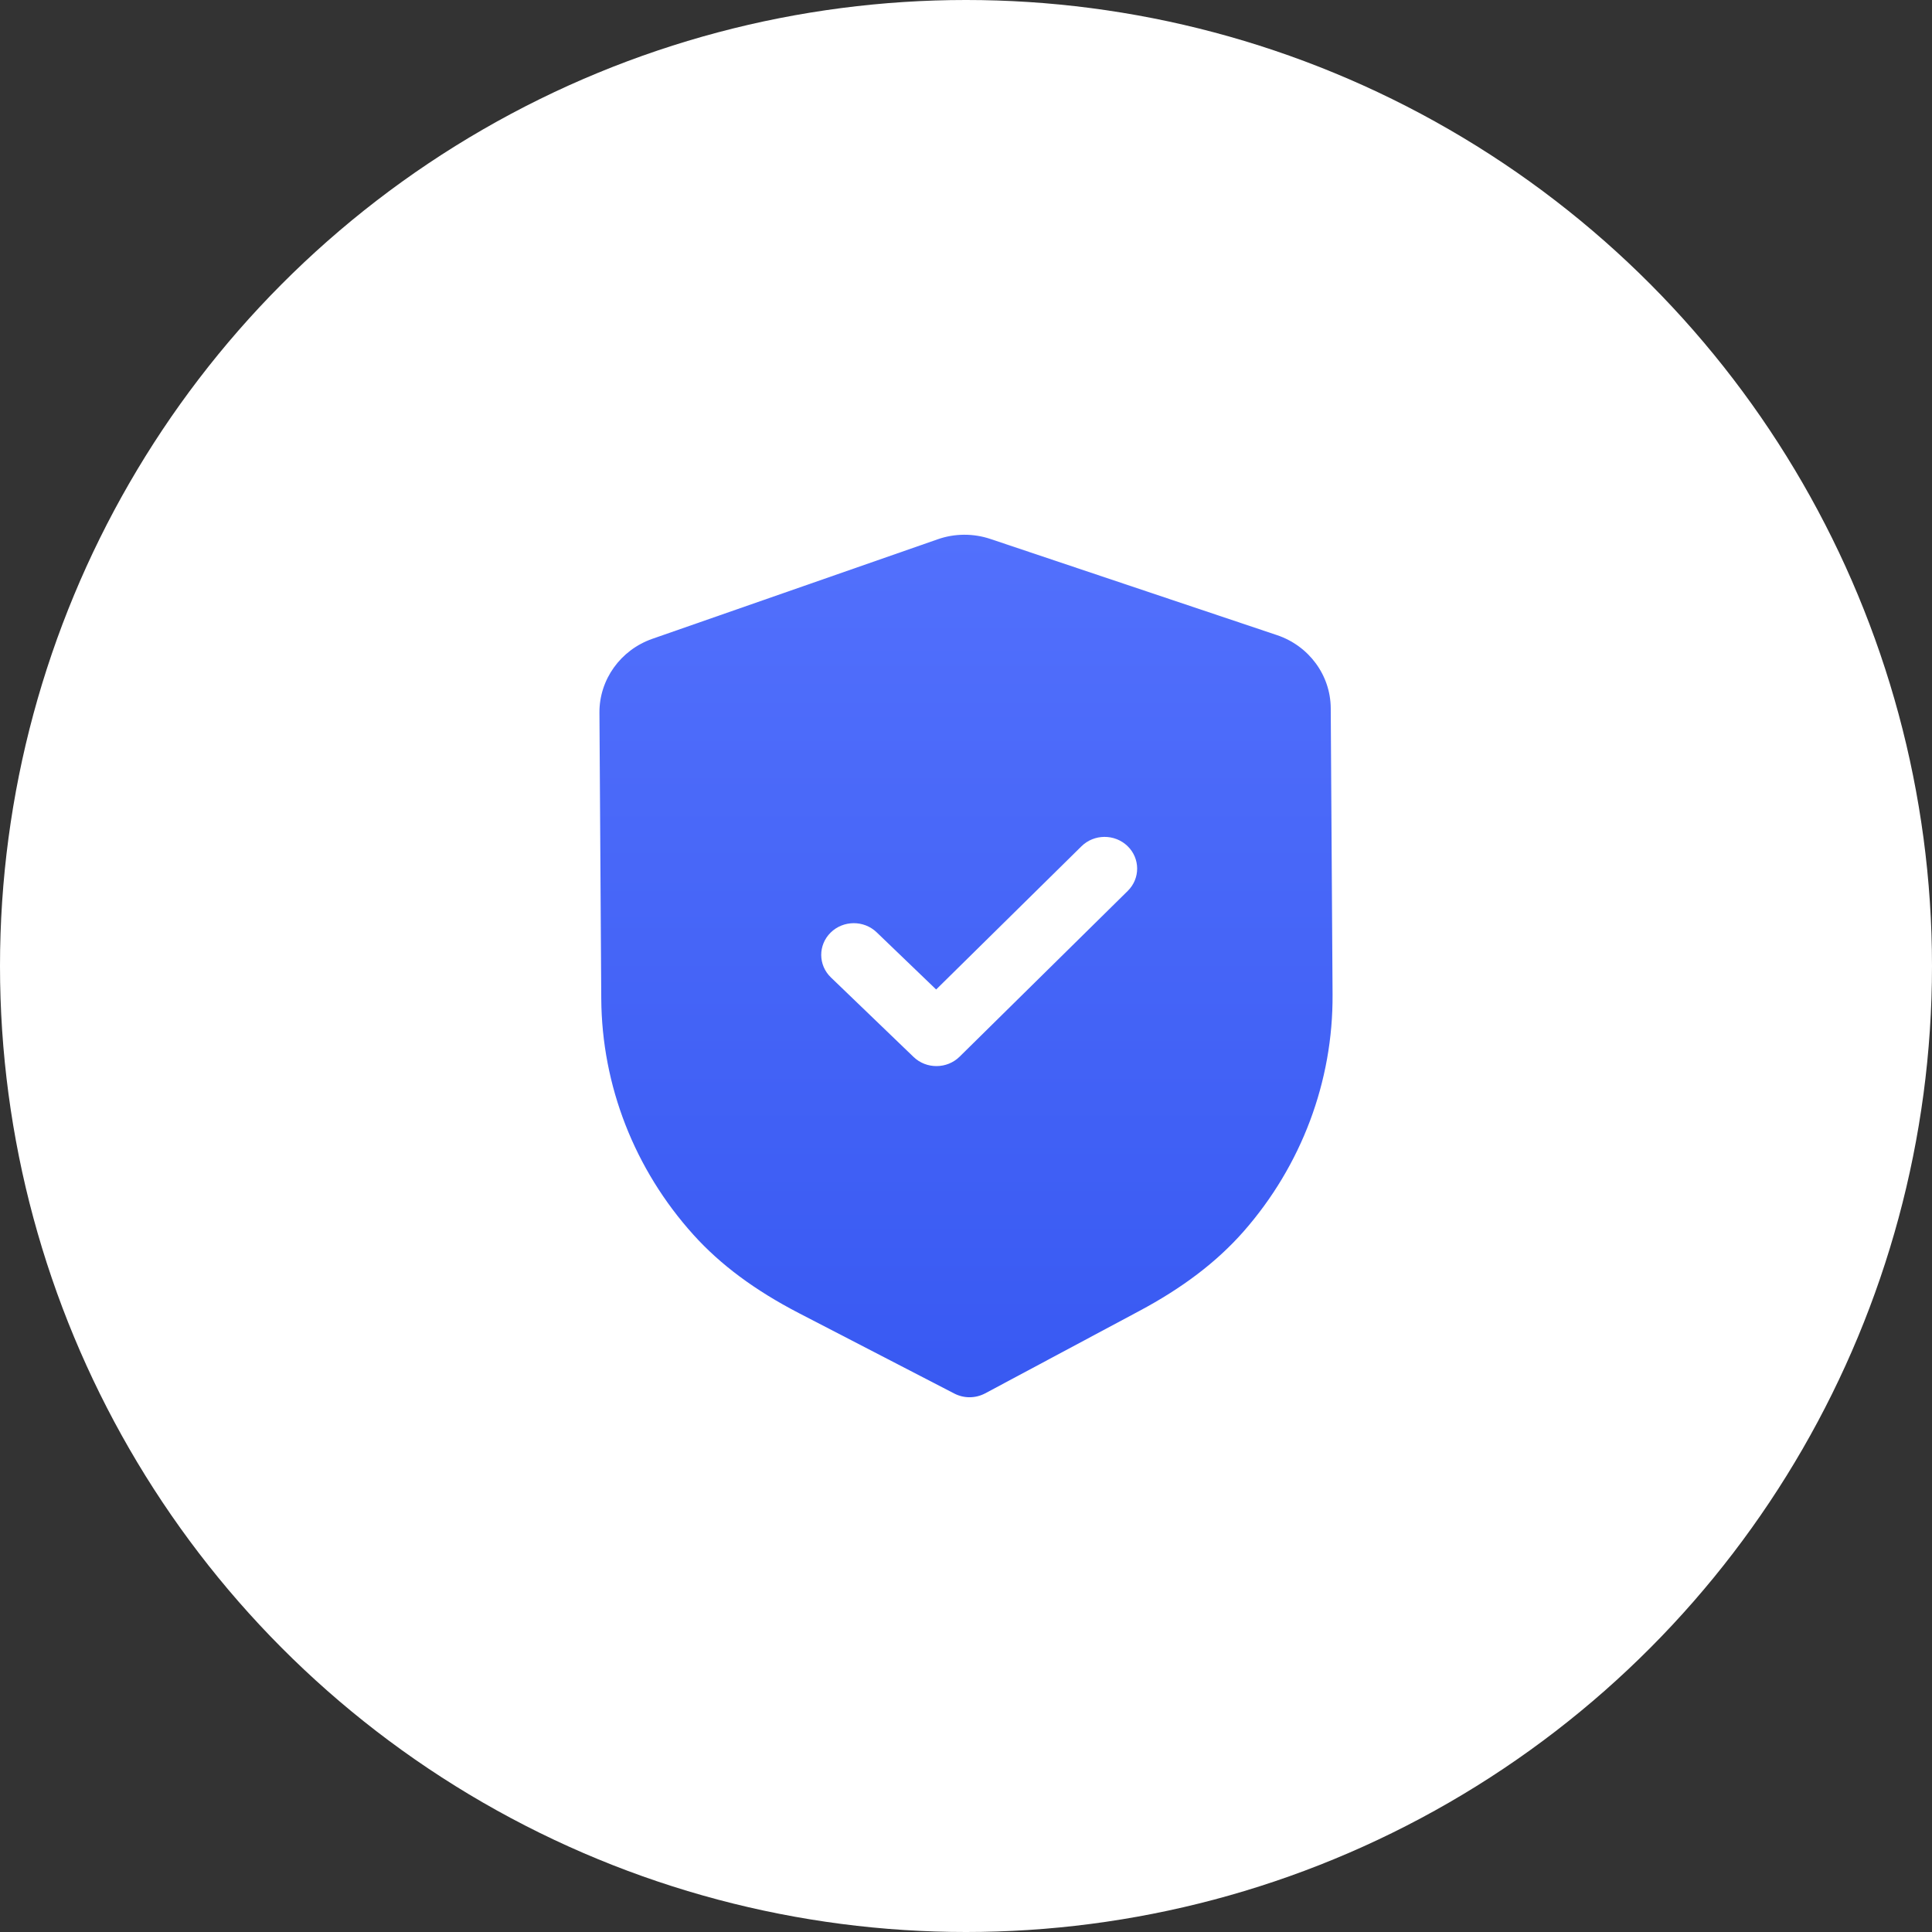
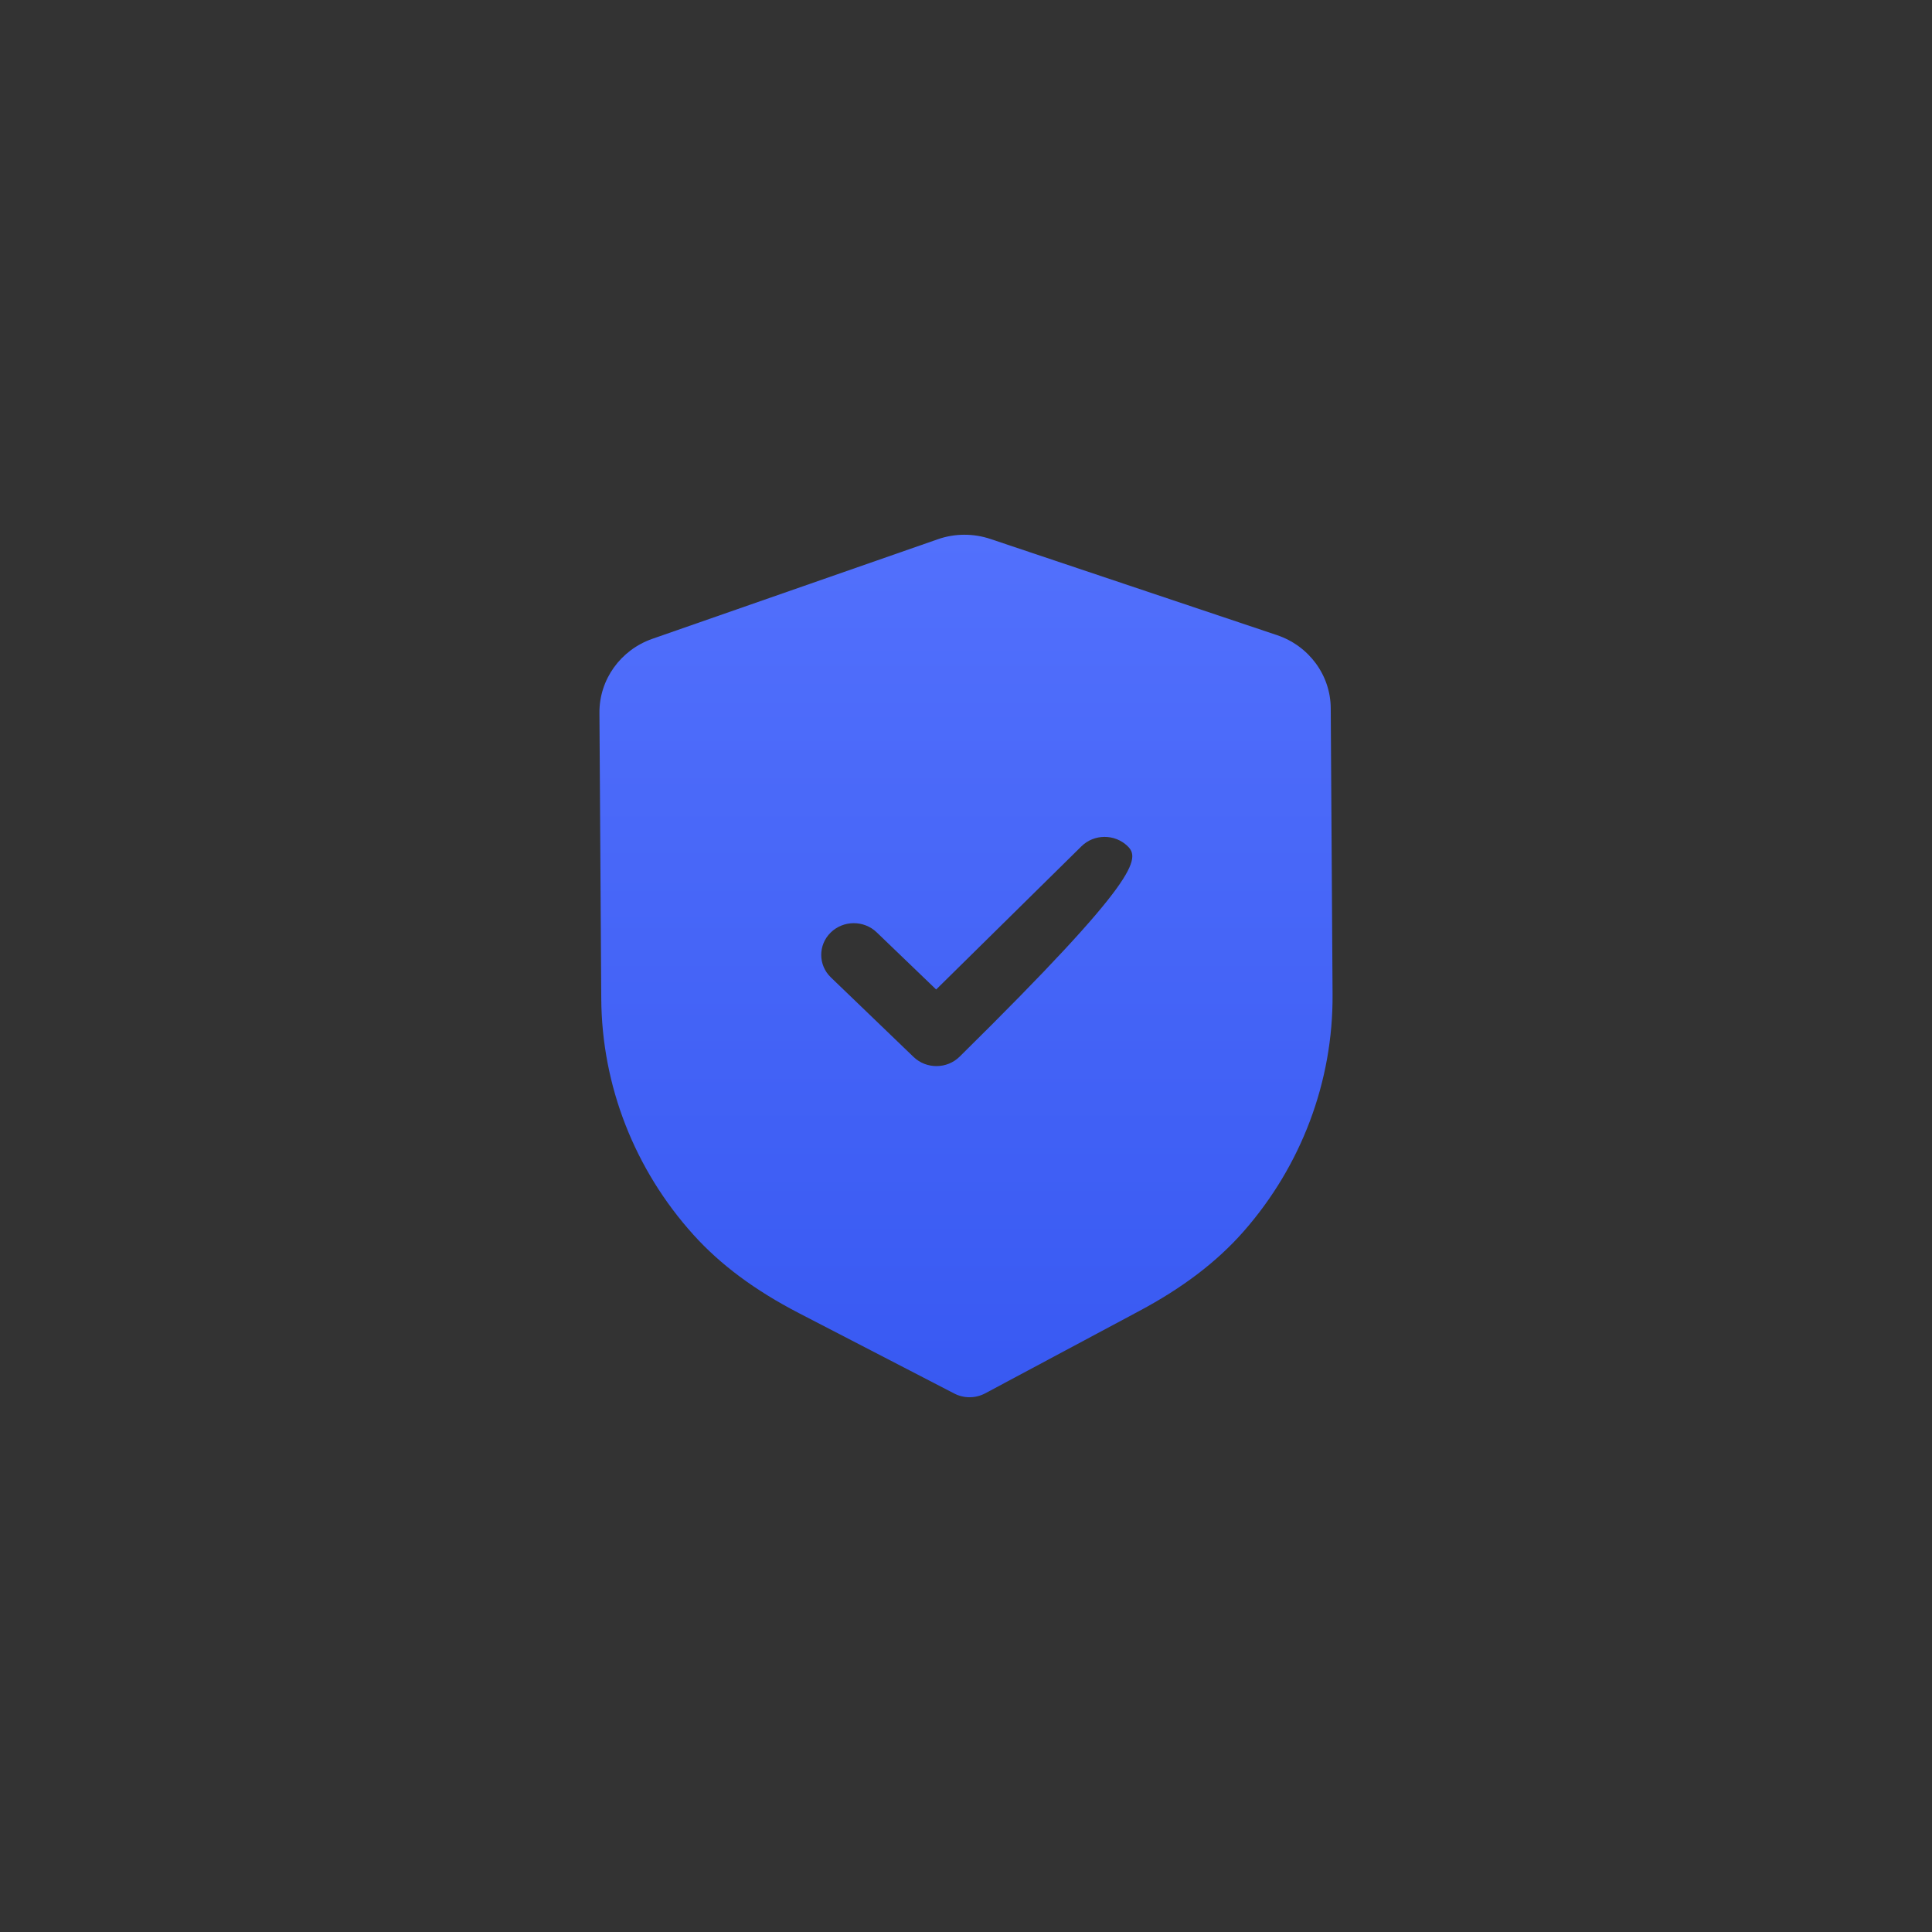
<svg xmlns="http://www.w3.org/2000/svg" width="56" height="56" viewBox="0 0 56 56" fill="none">
  <rect x="0" y="0" width="56" height="56" fill="#333333" stroke="none" />
-   <circle cx="28" cy="28" r="28" fill="white" />
-   <path fill-rule="evenodd" clip-rule="evenodd" d="M27.66 40.392C27.799 40.464 27.953 40.501 28.108 40.5C28.263 40.499 28.416 40.461 28.556 40.387L33.016 38.003C34.281 37.329 35.271 36.575 36.044 35.697C37.724 33.785 38.641 31.345 38.625 28.828L38.572 20.527C38.567 19.571 37.939 18.718 37.01 18.408L28.713 15.624C28.214 15.455 27.666 15.459 27.176 15.633L18.91 18.516C17.987 18.838 17.37 19.698 17.375 20.655L17.428 28.95C17.444 31.47 18.393 33.899 20.101 35.792C20.881 36.657 21.88 37.4 23.159 38.063L27.66 40.392ZM26.48 30.636C26.666 30.815 26.907 30.903 27.149 30.901C27.391 30.9 27.631 30.809 27.815 30.628L32.689 25.823C33.055 25.461 33.051 24.88 32.681 24.523C32.31 24.167 31.712 24.169 31.346 24.531L27.135 28.681L25.411 27.024C25.04 26.667 24.443 26.671 24.076 27.032C23.71 27.394 23.713 27.975 24.085 28.332L26.48 30.636Z" fill="url(#paint0_linear_28_119)" />
+   <path fill-rule="evenodd" clip-rule="evenodd" d="M27.66 40.392C27.799 40.464 27.953 40.501 28.108 40.5C28.263 40.499 28.416 40.461 28.556 40.387L33.016 38.003C34.281 37.329 35.271 36.575 36.044 35.697C37.724 33.785 38.641 31.345 38.625 28.828L38.572 20.527C38.567 19.571 37.939 18.718 37.01 18.408L28.713 15.624C28.214 15.455 27.666 15.459 27.176 15.633L18.91 18.516C17.987 18.838 17.37 19.698 17.375 20.655L17.428 28.95C17.444 31.47 18.393 33.899 20.101 35.792C20.881 36.657 21.88 37.4 23.159 38.063L27.66 40.392ZM26.48 30.636C26.666 30.815 26.907 30.903 27.149 30.901C27.391 30.9 27.631 30.809 27.815 30.628C33.055 25.461 33.051 24.88 32.681 24.523C32.31 24.167 31.712 24.169 31.346 24.531L27.135 28.681L25.411 27.024C25.04 26.667 24.443 26.671 24.076 27.032C23.71 27.394 23.713 27.975 24.085 28.332L26.48 30.636Z" fill="url(#paint0_linear_28_119)" />
  <defs>
    <linearGradient id="paint0_linear_28_119" x1="28.091" y1="15.5" x2="28.091" y2="40.5" gradientUnits="userSpaceOnUse">
      <stop stop-color="#5270FC" />
      <stop offset="1" stop-color="#3859F2" />
    </linearGradient>
  </defs>
</svg>